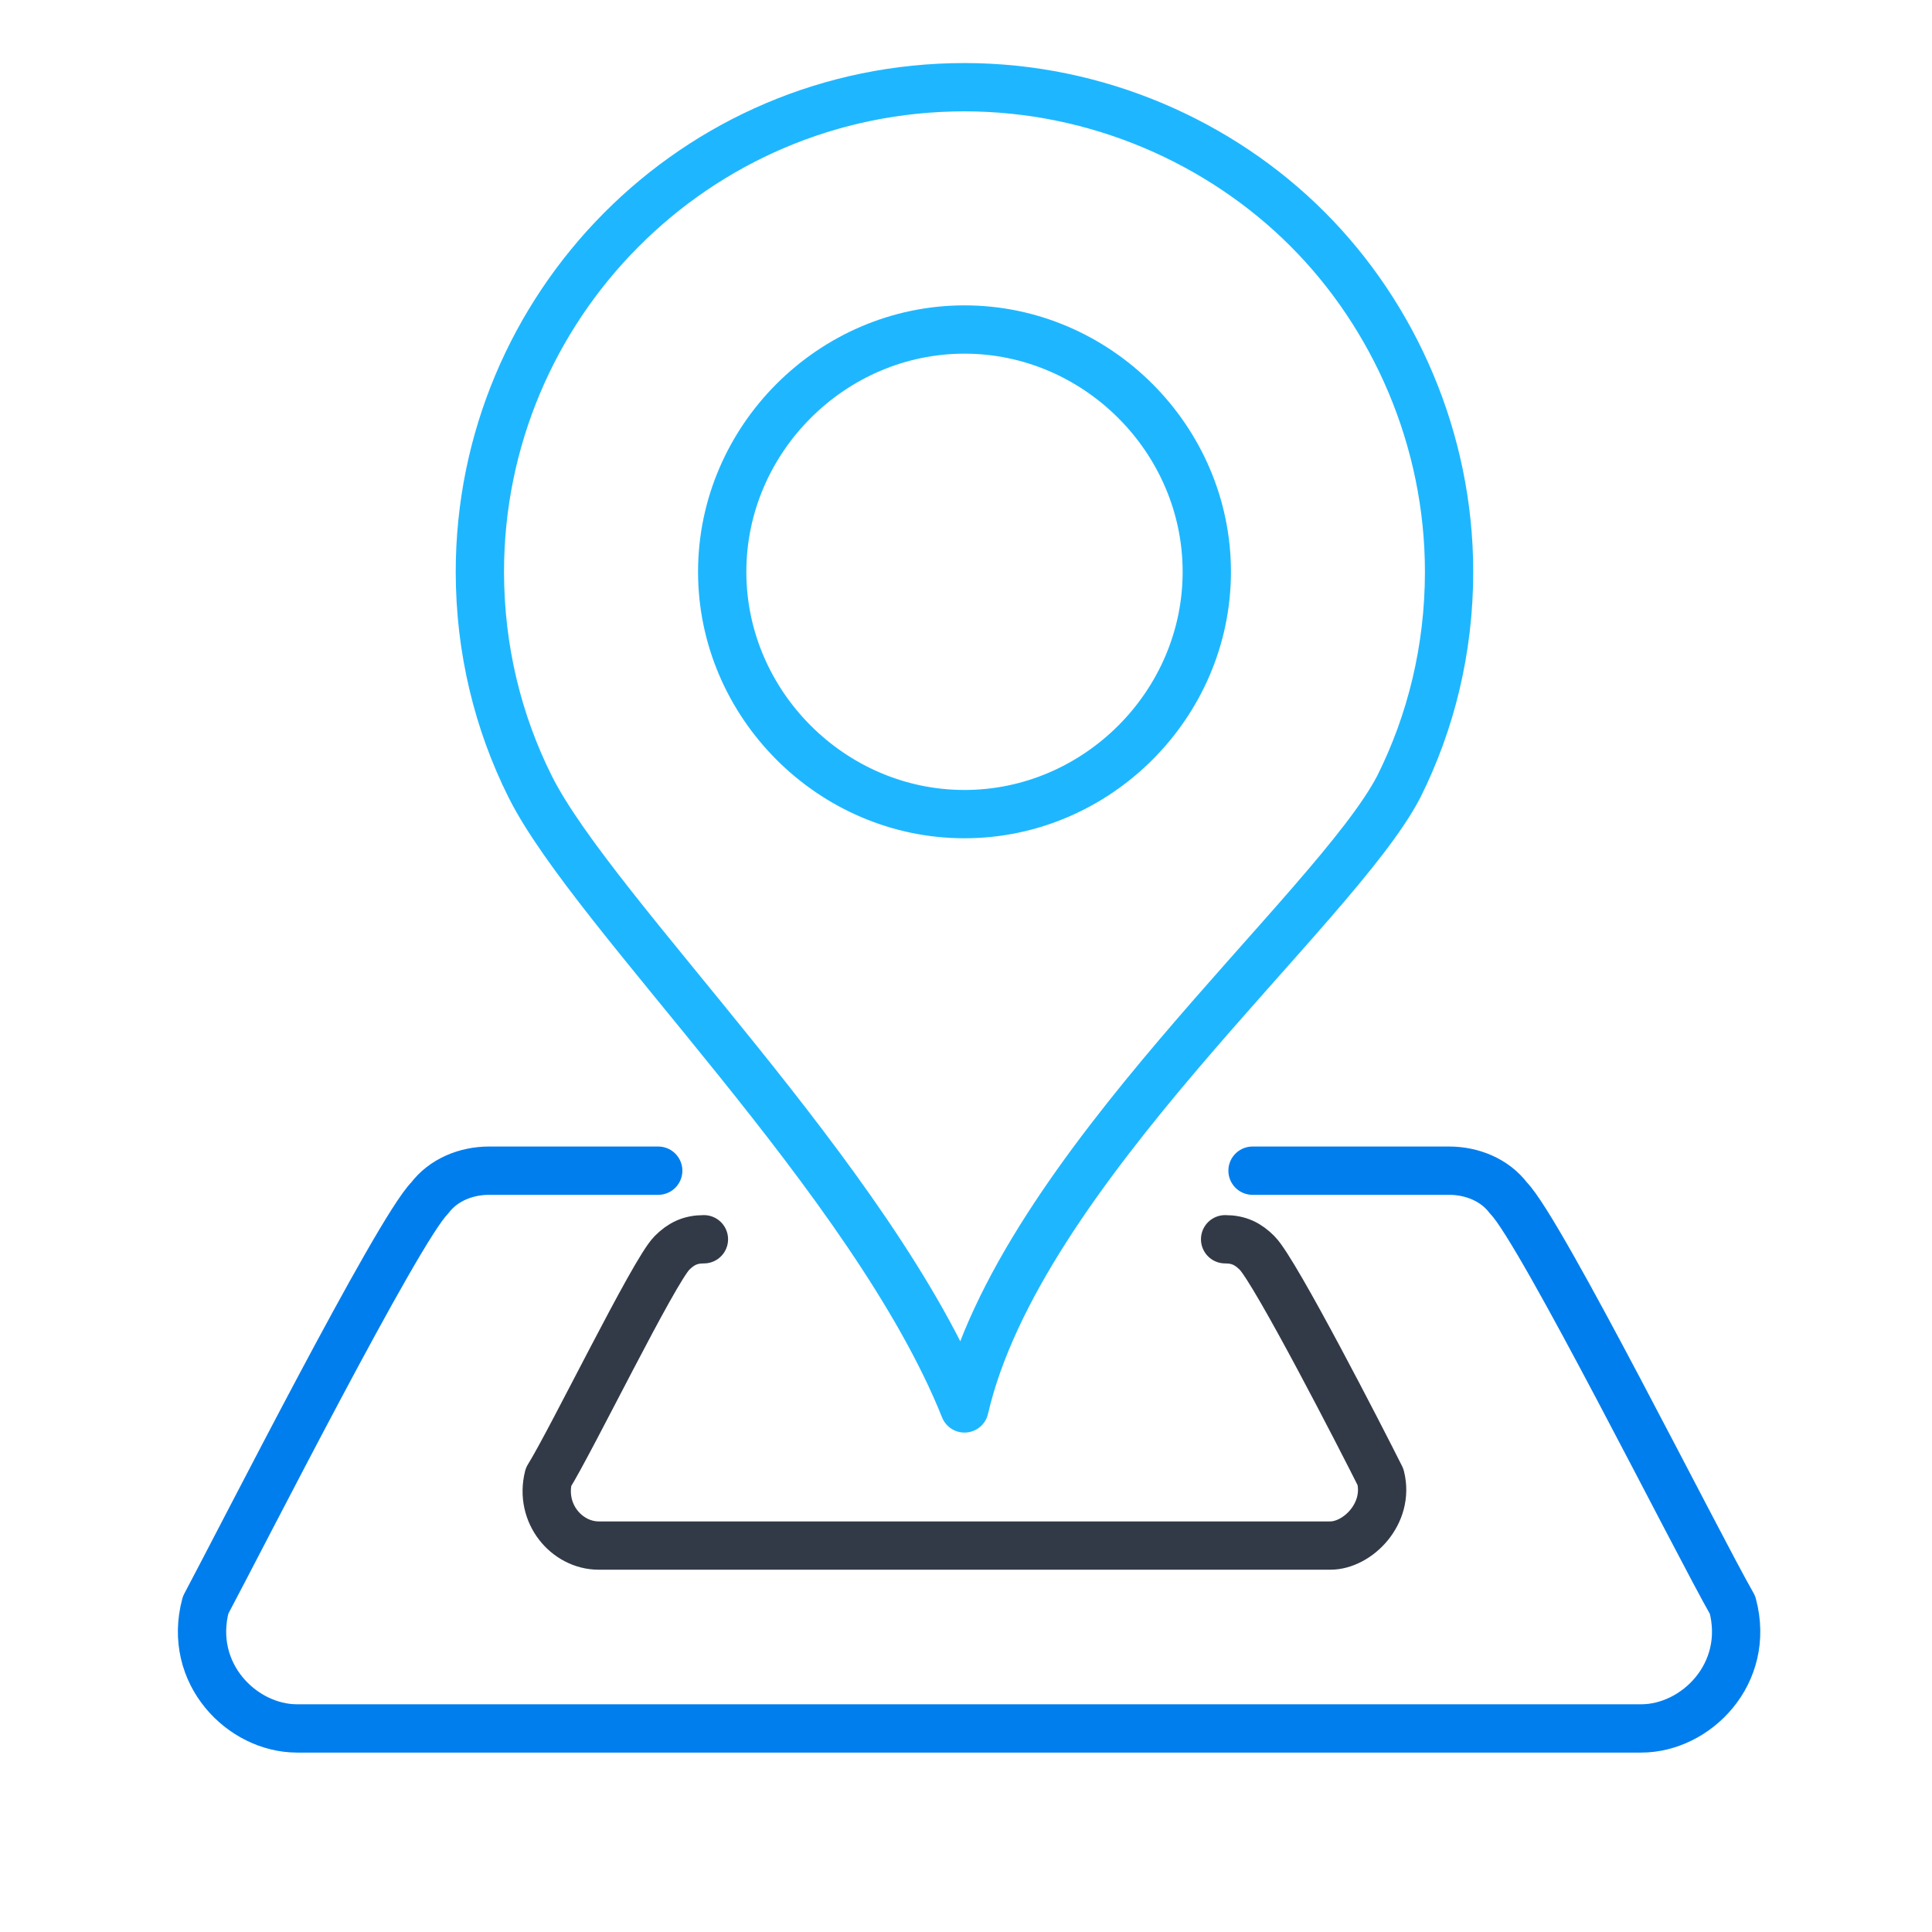
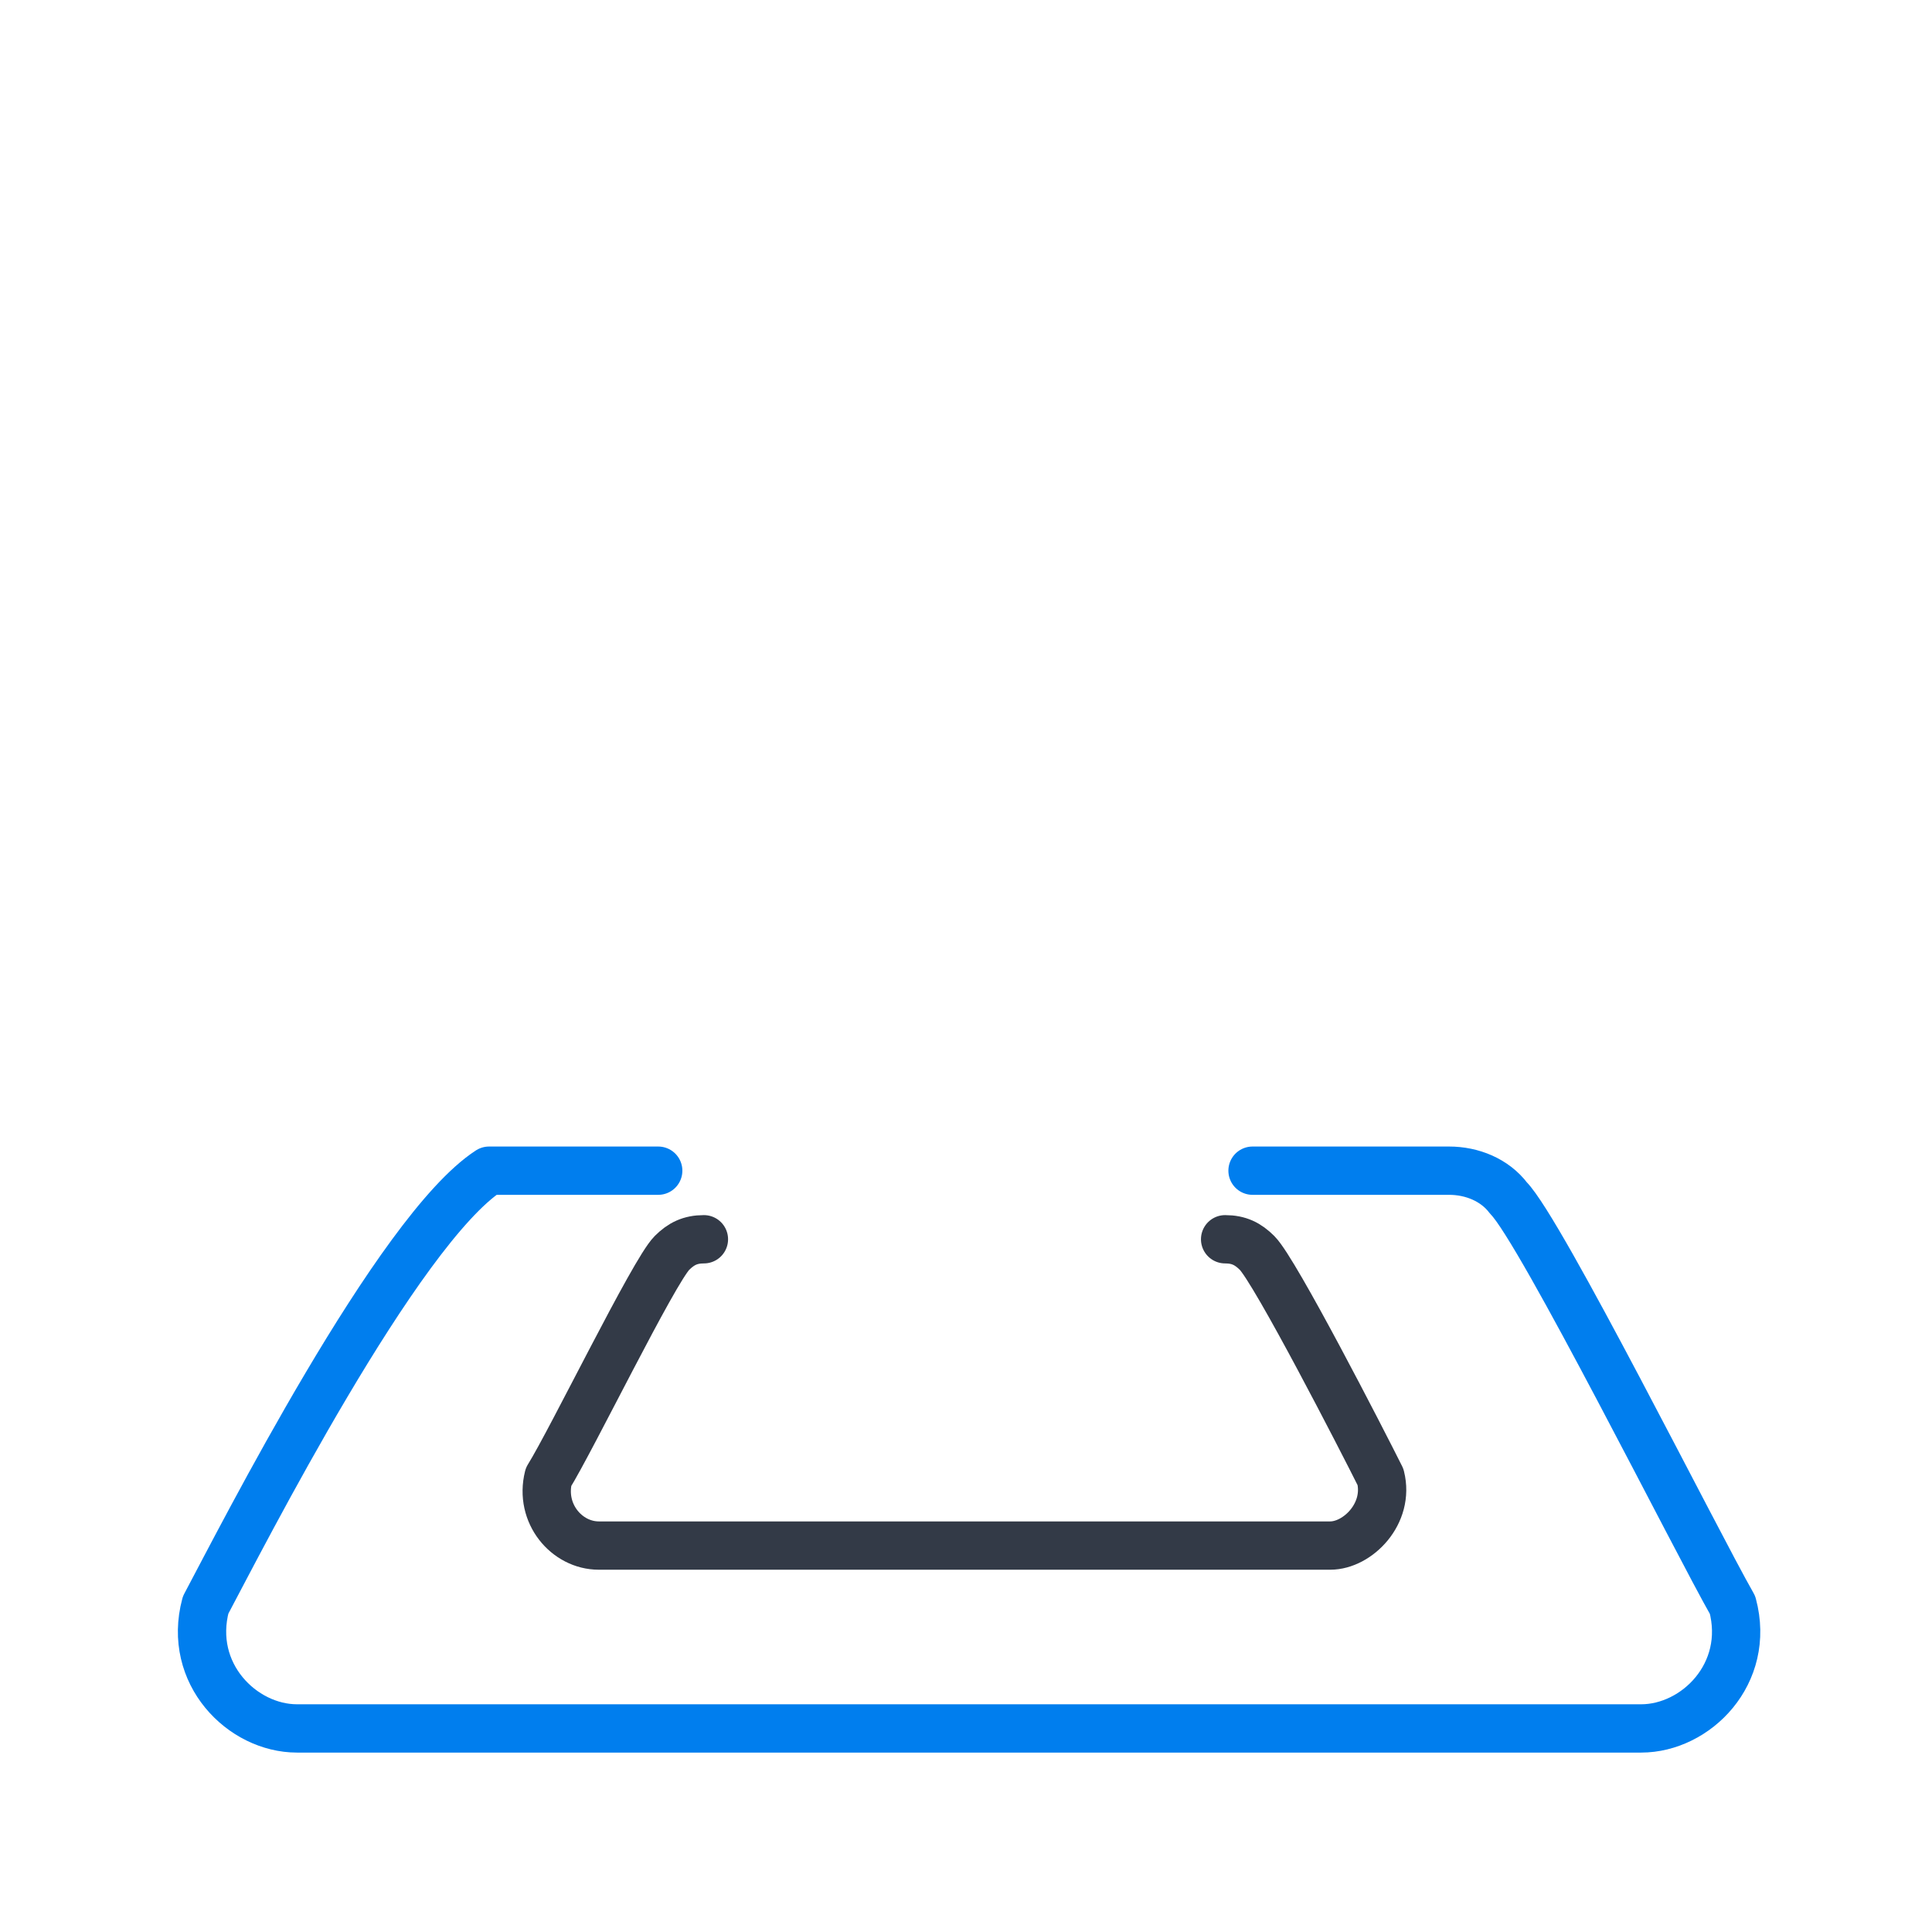
<svg xmlns="http://www.w3.org/2000/svg" width="52" height="52" viewBox="0 0 52 52" fill="none">
-   <path d="M25.959 8.869C29.527 8.869 32.481 11.822 32.481 15.39C32.481 18.959 29.527 21.912 25.959 21.912C22.391 21.912 19.438 18.959 19.438 15.39C19.438 11.822 22.391 8.869 25.959 8.869ZM25.959 2.347C29.527 2.347 32.85 3.824 35.188 6.162C37.526 8.499 39.002 11.822 39.002 15.39C39.002 17.482 38.51 19.451 37.649 21.173C35.926 24.496 27.436 31.509 25.959 37.908C23.498 31.755 15.992 24.619 14.27 21.173C13.408 19.451 12.916 17.482 12.916 15.39C12.916 8.253 18.699 2.347 25.959 2.347Z" stroke="#1EB7FF" stroke-width="1.3" stroke-miterlimit="10" stroke-linecap="round" stroke-linejoin="round" />
-   <path d="M17.716 31.509H13.163C12.548 31.509 11.932 31.756 11.563 32.248C10.702 33.109 6.518 41.353 5.534 43.199C5.042 45.045 6.518 46.521 7.995 46.521H44.171C45.648 46.521 47.124 45.045 46.632 43.199C45.648 41.476 41.464 33.109 40.603 32.248C40.233 31.756 39.618 31.509 39.003 31.509H33.712" stroke="#007EEE" stroke-width="1.3" stroke-miterlimit="10" stroke-linecap="round" stroke-linejoin="round" />
+   <path d="M17.716 31.509H13.163C10.702 33.109 6.518 41.353 5.534 43.199C5.042 45.045 6.518 46.521 7.995 46.521H44.171C45.648 46.521 47.124 45.045 46.632 43.199C45.648 41.476 41.464 33.109 40.603 32.248C40.233 31.756 39.618 31.509 39.003 31.509H33.712" stroke="#007EEE" stroke-width="1.3" stroke-miterlimit="10" stroke-linecap="round" stroke-linejoin="round" />
  <path d="M18.946 33.355C18.577 33.355 18.331 33.478 18.085 33.724C17.593 34.217 15.378 38.769 14.763 39.754C14.517 40.738 15.255 41.599 16.116 41.599H35.804C36.542 41.599 37.404 40.738 37.157 39.754C36.665 38.769 34.327 34.217 33.835 33.724C33.589 33.478 33.343 33.355 32.974 33.355" stroke="#333A47" stroke-width="1.3" stroke-miterlimit="10" stroke-linecap="round" stroke-linejoin="round" />
</svg>